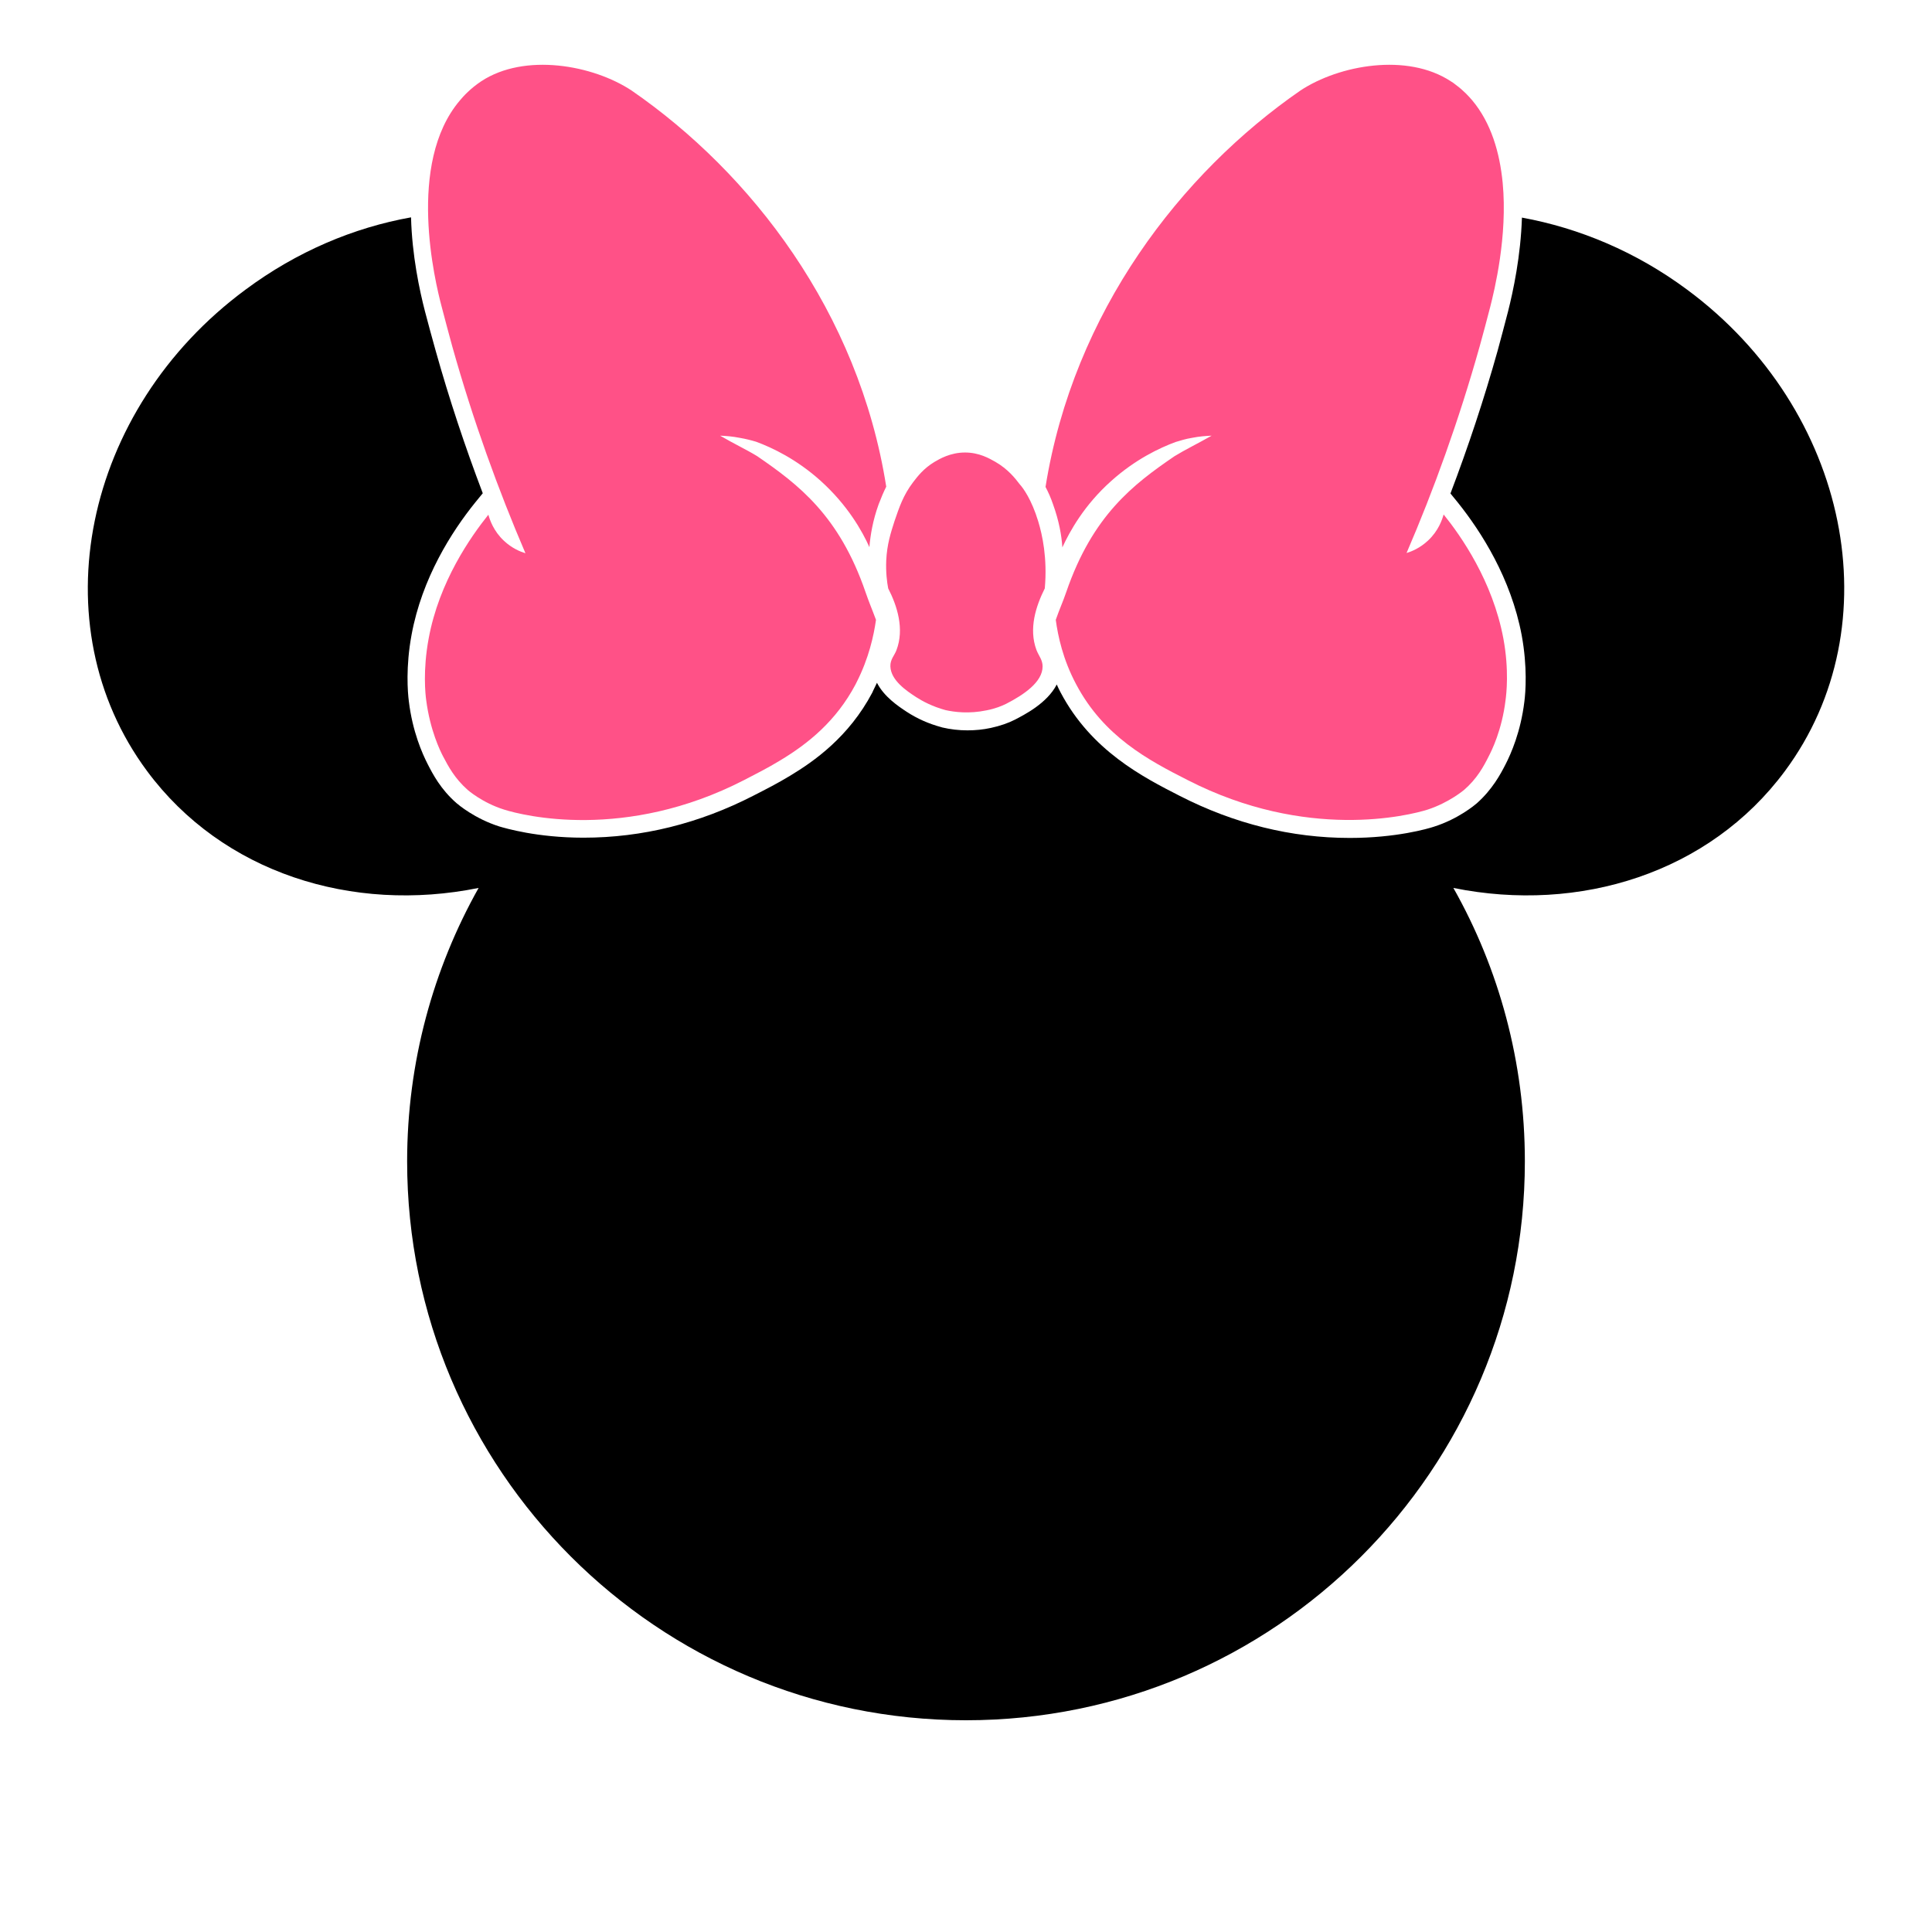
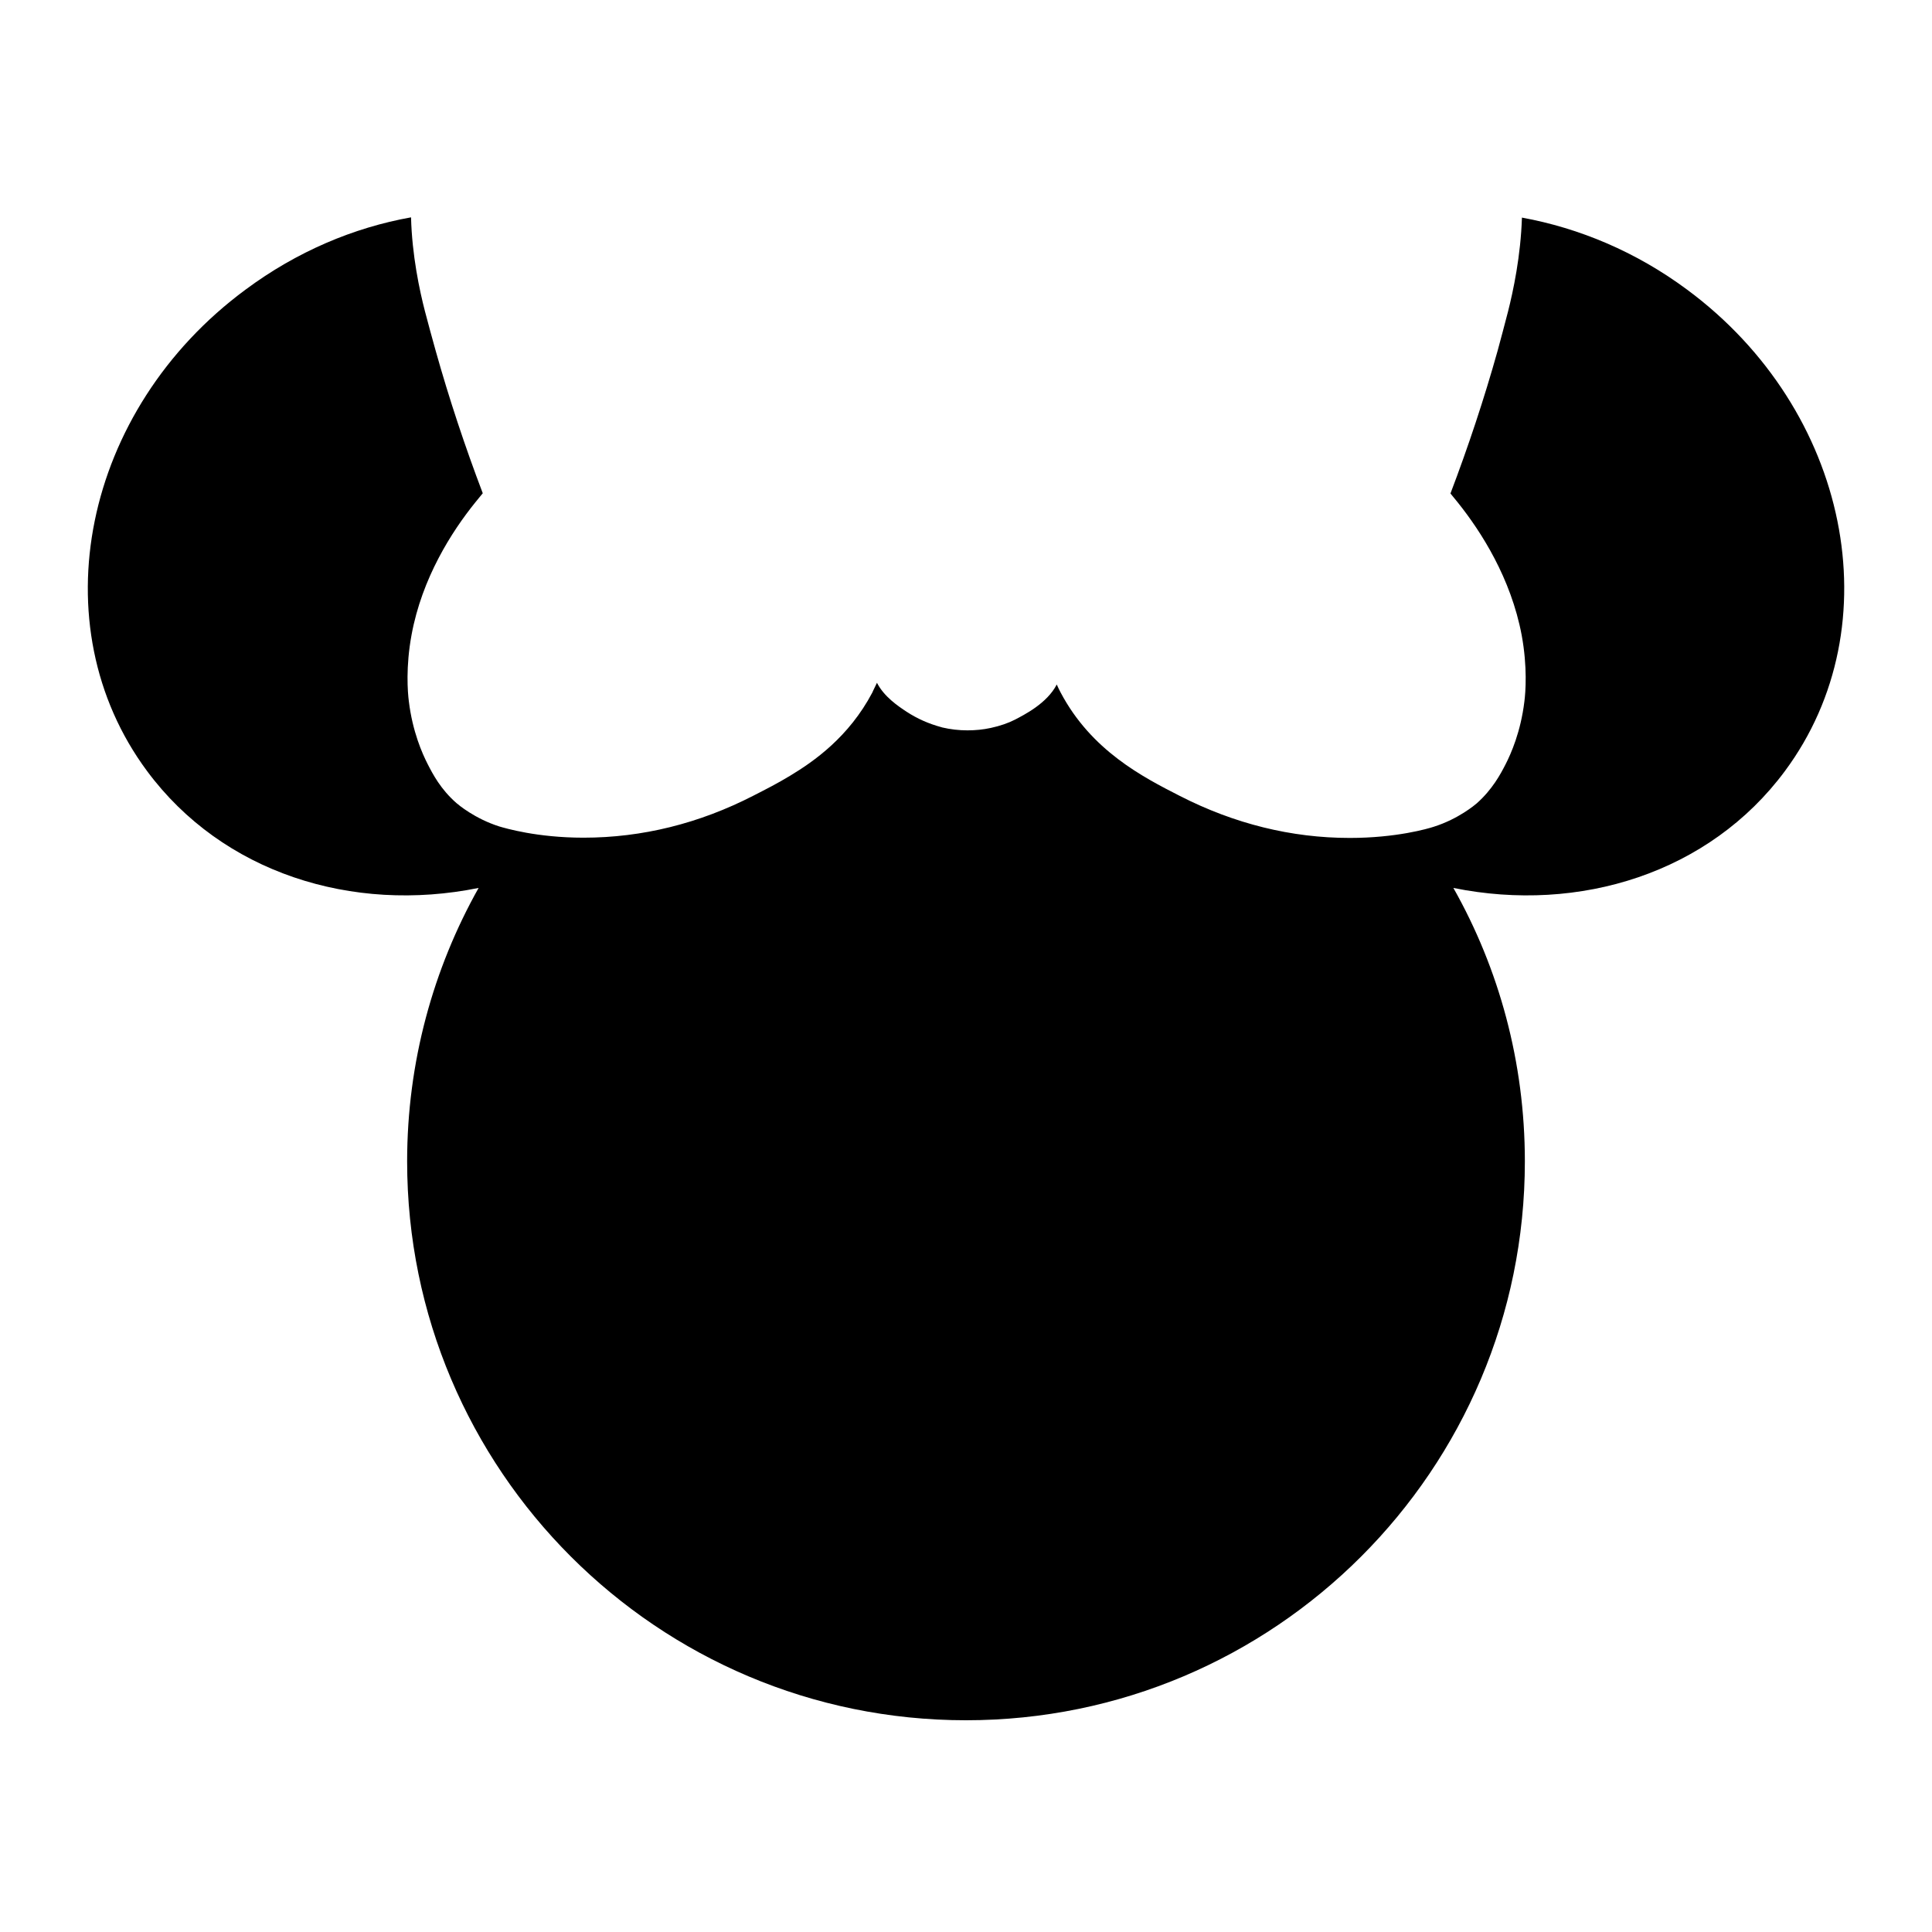
<svg xmlns="http://www.w3.org/2000/svg" version="1.1" id="Warstwa_1" x="0px" y="0px" viewBox="0 0 792 792" style="enable-background:new 0 0 792 792;" xml:space="preserve">
  <style type="text/css">
	.st0{fill-rule:evenodd;clip-rule:evenodd;}
	.st1{fill:#FF5187;}
</style>
  <path class="st0" d="M691.7,118.8c-21-15.6-44.3-25.3-67.8-29.6c-0.5,15.8-3.6,30.2-5.7,38.5c-1.4,5.3-2.8,10.8-4.3,16.2  c-5.5,19.6-12,39.2-19.3,58.4l3.1,3.8c9.5,11.9,21.7,30.9,26.1,54.3c2.4,13,1.6,23.4,1.1,27.2c-1.5,12.4-5.5,21.4-7.7,25.7  c-2.1,4.1-5.4,10.3-11.8,16c-0.7,0.6-7.5,6.4-17.6,9.6c-2.4,0.8-15.4,4.6-34.5,4.6c0,0,0,0,0,0c-23.9,0-47.3-5.8-69.6-17.2  c-15.3-7.8-36.3-18.6-48.9-42.4c-0.6-1.1-1.1-2.2-1.6-3.3c-4,7.8-13.5,12.5-17.1,14.4c-2.7,1.4-6.2,2.6-9.9,3.4  c-3.2,0.7-6.4,1-9.6,1c0,0,0,0,0,0c-3.5,0-7-0.4-10.4-1.2l-0.3-0.1c-5.2-1.4-9.9-3.5-14.2-6.3c-3.5-2.3-9.3-6.2-12.2-11.9  c-0.5,1-1,2.1-1.5,3.1c0,0-0.3,0.7-0.4,0.9c-9.6,18.2-23.9,28.2-33.7,34.1c-5.1,3.1-10,5.6-15.1,8.2c-22.2,11.4-45.6,17.2-69.6,17.2  c-19.1,0-32.1-3.9-34.5-4.6c-10.1-3.2-16.9-9-17.6-9.6c-6.5-5.7-9.7-11.9-11.8-16c-2.2-4.3-6.2-13.3-7.7-25.7  c-0.5-3.8-1.3-14.2,1.1-27.2c4.3-23.4,16.5-42.4,26.1-54.3l3.1-3.8c-7.3-19.2-13.8-38.8-19.3-58.4c-1.5-5.4-3-10.8-4.4-16.2  c-2.2-8.5-5.3-22.9-5.7-38.5c-23.5,4.2-46.8,14-67.8,29.6C33.9,168,16,256.4,60.3,316.1c30.9,41.7,84.1,58.4,135.9,47.9  c-18.6,33.1-29.3,71.4-29.3,112.1c0,126.5,102.6,229.1,229.1,229.1c126.5,0,229.1-102.6,229.1-229.1c0-40.7-10.6-79-29.3-112.1  c51.8,10.5,105-6.2,135.9-47.9C776,256.4,758.1,168,691.7,118.8z" />
-   <path class="st1" d="M425.6,213.7c1.7,5.6,3.8,15.1,2.7,27.5c-3.6,7.2-6.7,16.5-3.4,25.3c1,2.5,2.5,4,2.5,6.7  c0,6.4-7.7,11.6-14.9,15.3c-1.8,0.9-4.5,2-8.1,2.7c-7.2,1.5-13.2,0.7-16.8-0.1c-5.5-1.5-9.5-3.7-12-5.3c-4-2.6-10.4-6.9-10.6-12.6  c-0.1-2.9,1.7-4.5,2.5-6.7c3.3-8.7,0.3-18.1-3.4-25.3c-0.5-2.6-1-6.6-0.8-11.4c0.3-6.7,1.9-11.5,3.4-16.2c1.9-5.5,3.5-10.5,7.6-15.9  c1.9-2.5,4.4-5.7,8.7-8.3c2.2-1.3,6.6-3.9,12.6-3.9c5.8,0,9.9,2.4,12.4,3.8c5.2,3,8.2,6.8,10,9.2C419.4,200,422.9,204.8,425.6,213.7  z M616.3,261.8c-4.4-23.6-17.4-42.1-24.5-50.9c-0.6,2.1-2.1,6.7-6.4,10.7c-3.3,3.1-6.8,4.5-8.8,5.1c11.2-26,21.4-54.2,30-84.8  c1.5-5.4,2.9-10.7,4.3-16.1c1.7-6.7,7.2-29,5.1-50.9c-1.2-12.3-4.7-24.5-12.5-33.8c-1.3-1.5-3.4-3.9-6.8-6.4c-0.6-0.5-1.3-1-2-1.4  c-17.8-11.7-45.7-6.7-61.6,3.8c-48.9,33.8-93,90.7-104.5,162.5c1.1,2.1,2.2,4.5,3.1,7.2c2.4,6.6,3.5,12.7,3.8,17.6  c3-6.5,8.9-17.3,20-27.2c9.9-8.9,19.9-13.6,26.4-16c2-0.6,4.2-1.3,6.7-1.7c3-0.6,5.7-0.8,8.1-0.9c-6,3.4-10.8,5.7-15.2,8.4  c-17,11.6-33.6,24.3-44.4,55.7c-1.4,4.1-2.7,6.8-4.3,11.4c0.9,6.6,2.9,16.2,8.4,26.5c11.3,21.3,29.5,31,45.7,39.2  c48.8,25,90.7,14.5,98.3,12.1c8.9-2.9,15-8.1,15-8.1c5.3-4.6,8-9.6,10.1-13.8c1.1-2.1,5.4-10.6,6.9-23.1  C617.5,284.6,618.7,274.8,616.3,261.8z M310,181.1c6.5,2.4,16.5,7.1,26.4,16c11.1,10,17.1,20.7,20,27.2c0.4-4.9,1.4-11,3.8-17.6  c1-2.6,2-5,3.1-7.2C352,127.8,307.8,70.8,258.9,37.1c-15.9-10.5-43.8-15.5-61.6-3.8c-4.5,3-7.3,6.1-8.8,7.9  c-21.9,25.8-10.2,74.2-7.4,84.7c1.4,5.3,2.8,10.7,4.3,16.1c8.6,30.6,18.9,58.9,30,84.8c-2-0.6-5.5-2-8.8-5.1  c-4.3-4-5.8-8.6-6.4-10.7c-7.1,8.9-20.2,27.3-24.5,50.9c-2.4,13-1.3,22.8-1,25c1.6,12.5,5.8,21,6.9,23.1c2.2,4.2,4.8,9.1,10.1,13.8  c0,0,6,5.3,15,8.1c7.6,2.4,49.5,13,98.3-12.1c4.8-2.5,9.8-5,14.7-8c11.7-7,23.1-16.3,31-31.2c0.1-0.3,0.3-0.5,0.4-0.8  c5.1-10,7.1-19.3,8-25.7c-1.7-4.6-2.9-7.3-4.3-11.4c-10.8-31.4-27.5-44.1-44.4-55.7c-4.4-2.7-9.2-4.9-15.2-8.4  c2.4,0.1,5.1,0.3,8.1,0.9C305.7,179.9,308,180.5,310,181.1z" />
</svg>